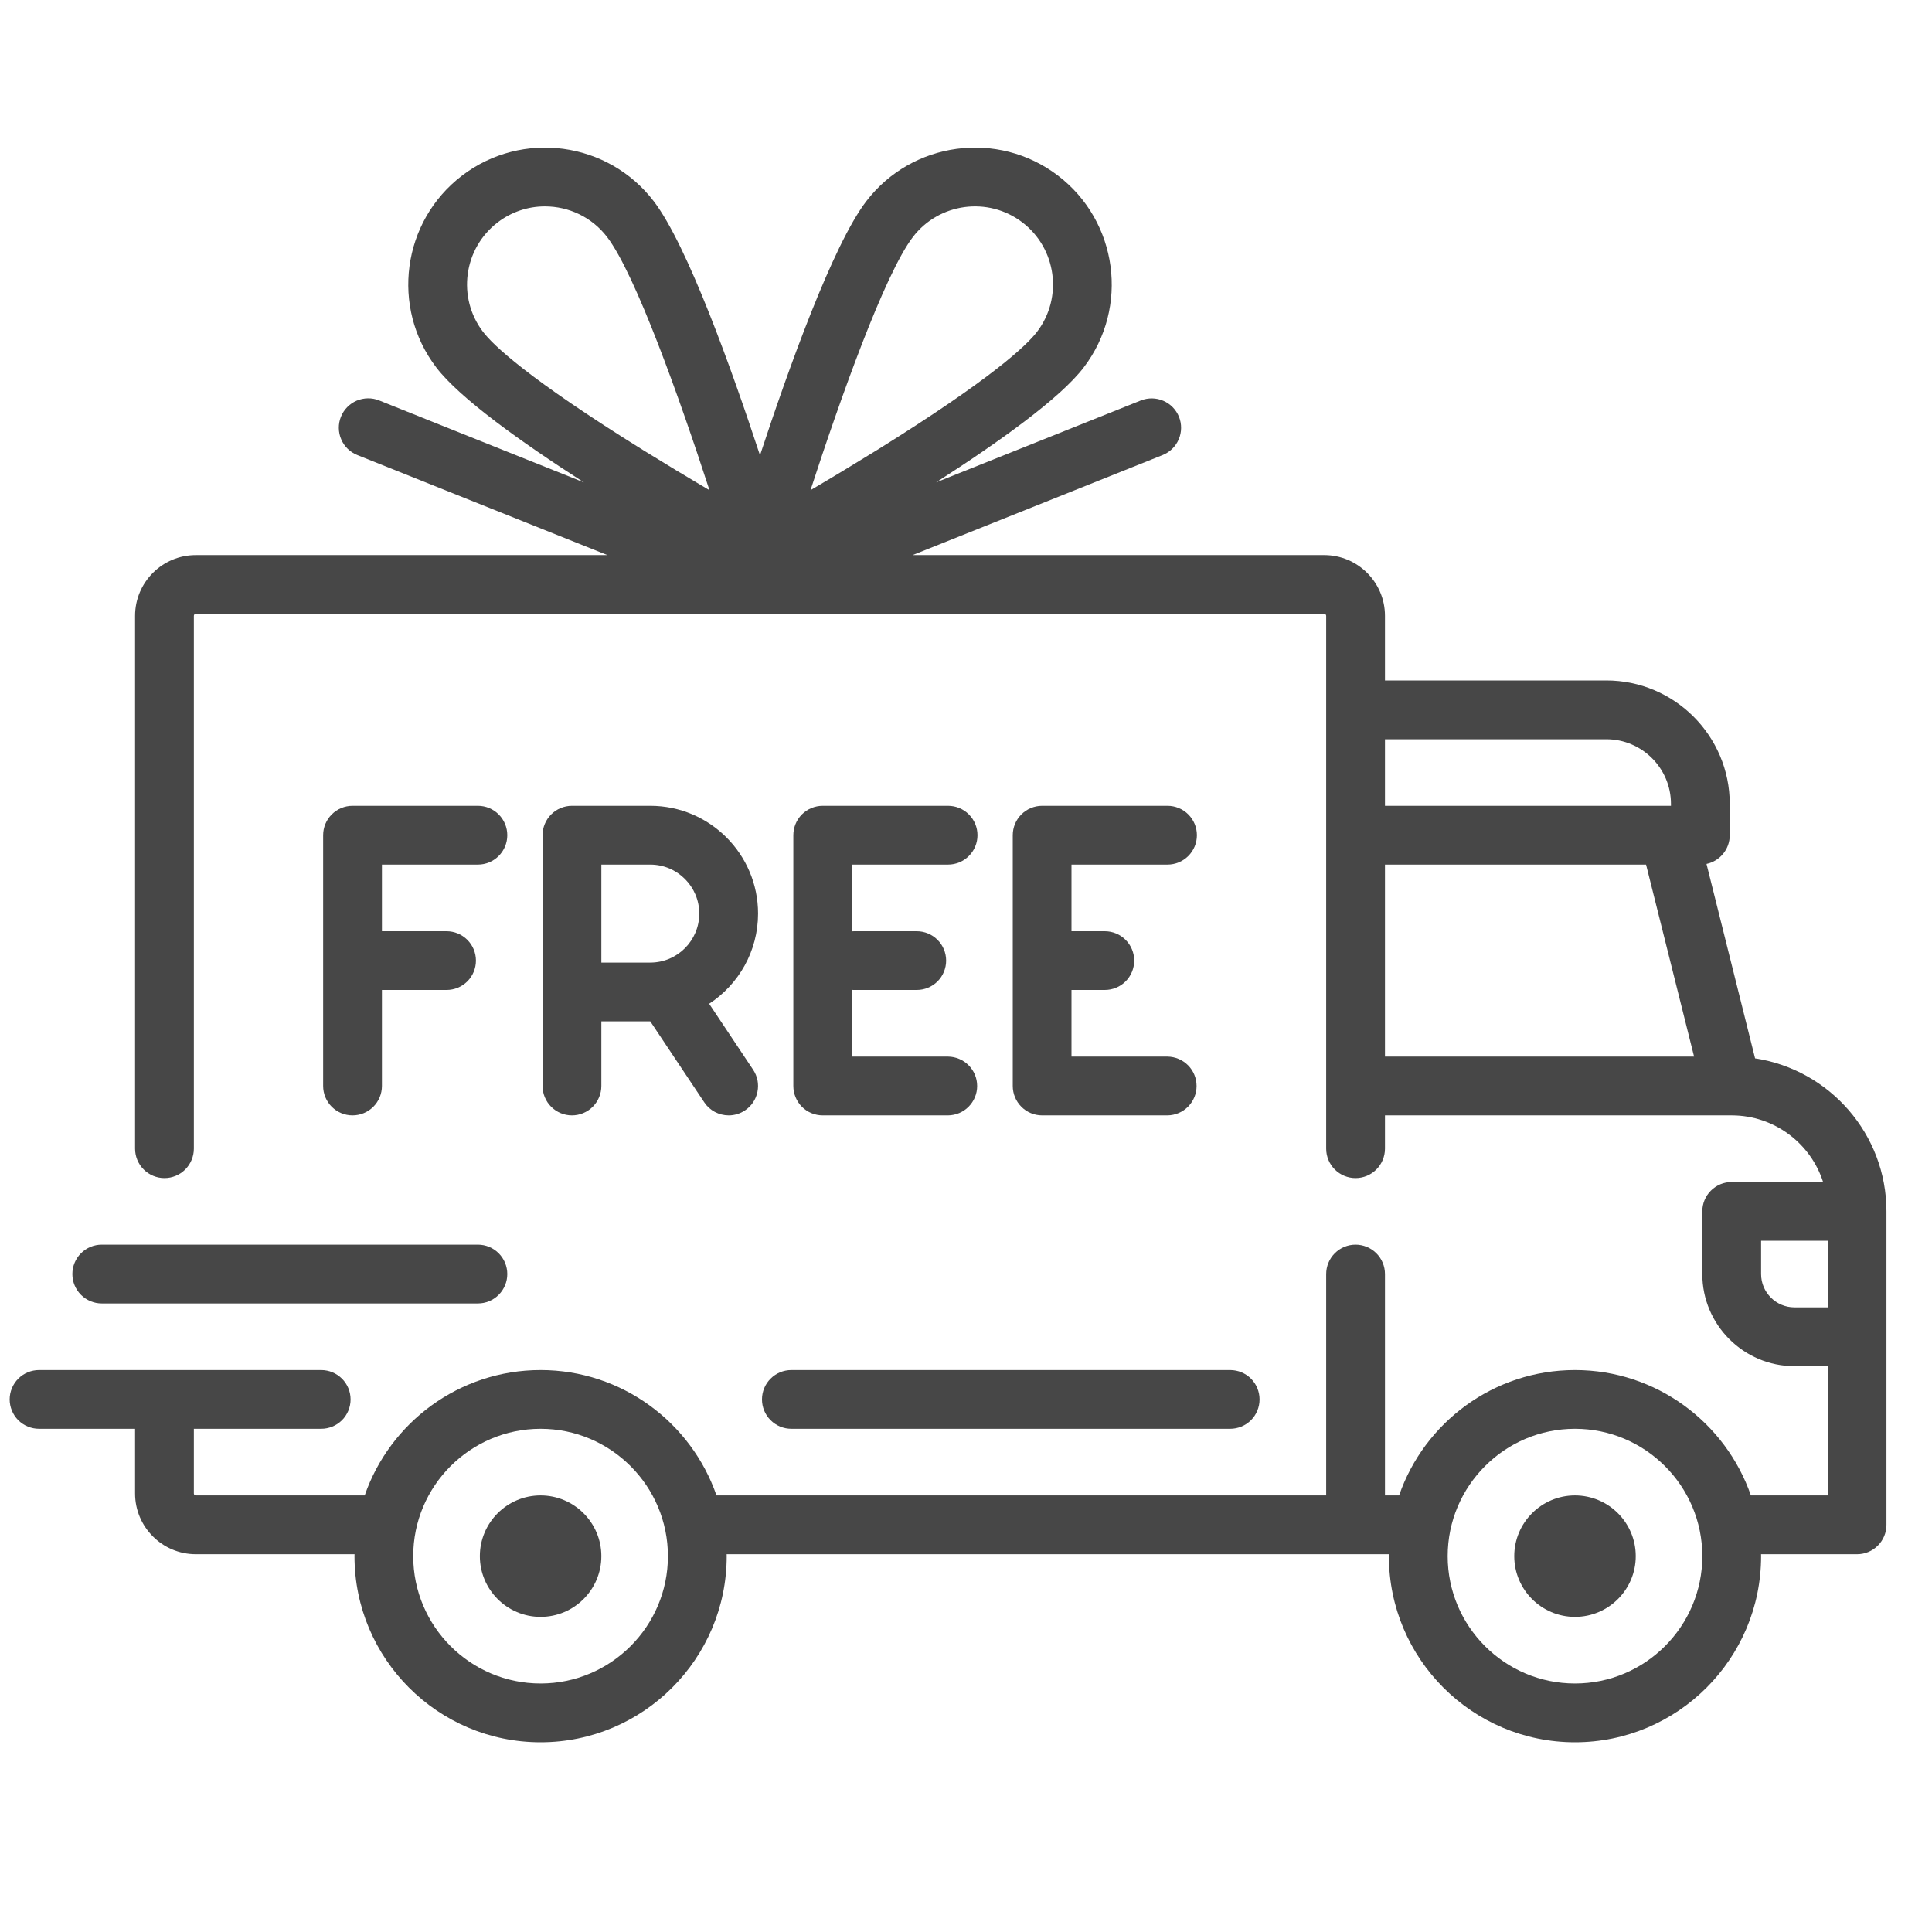
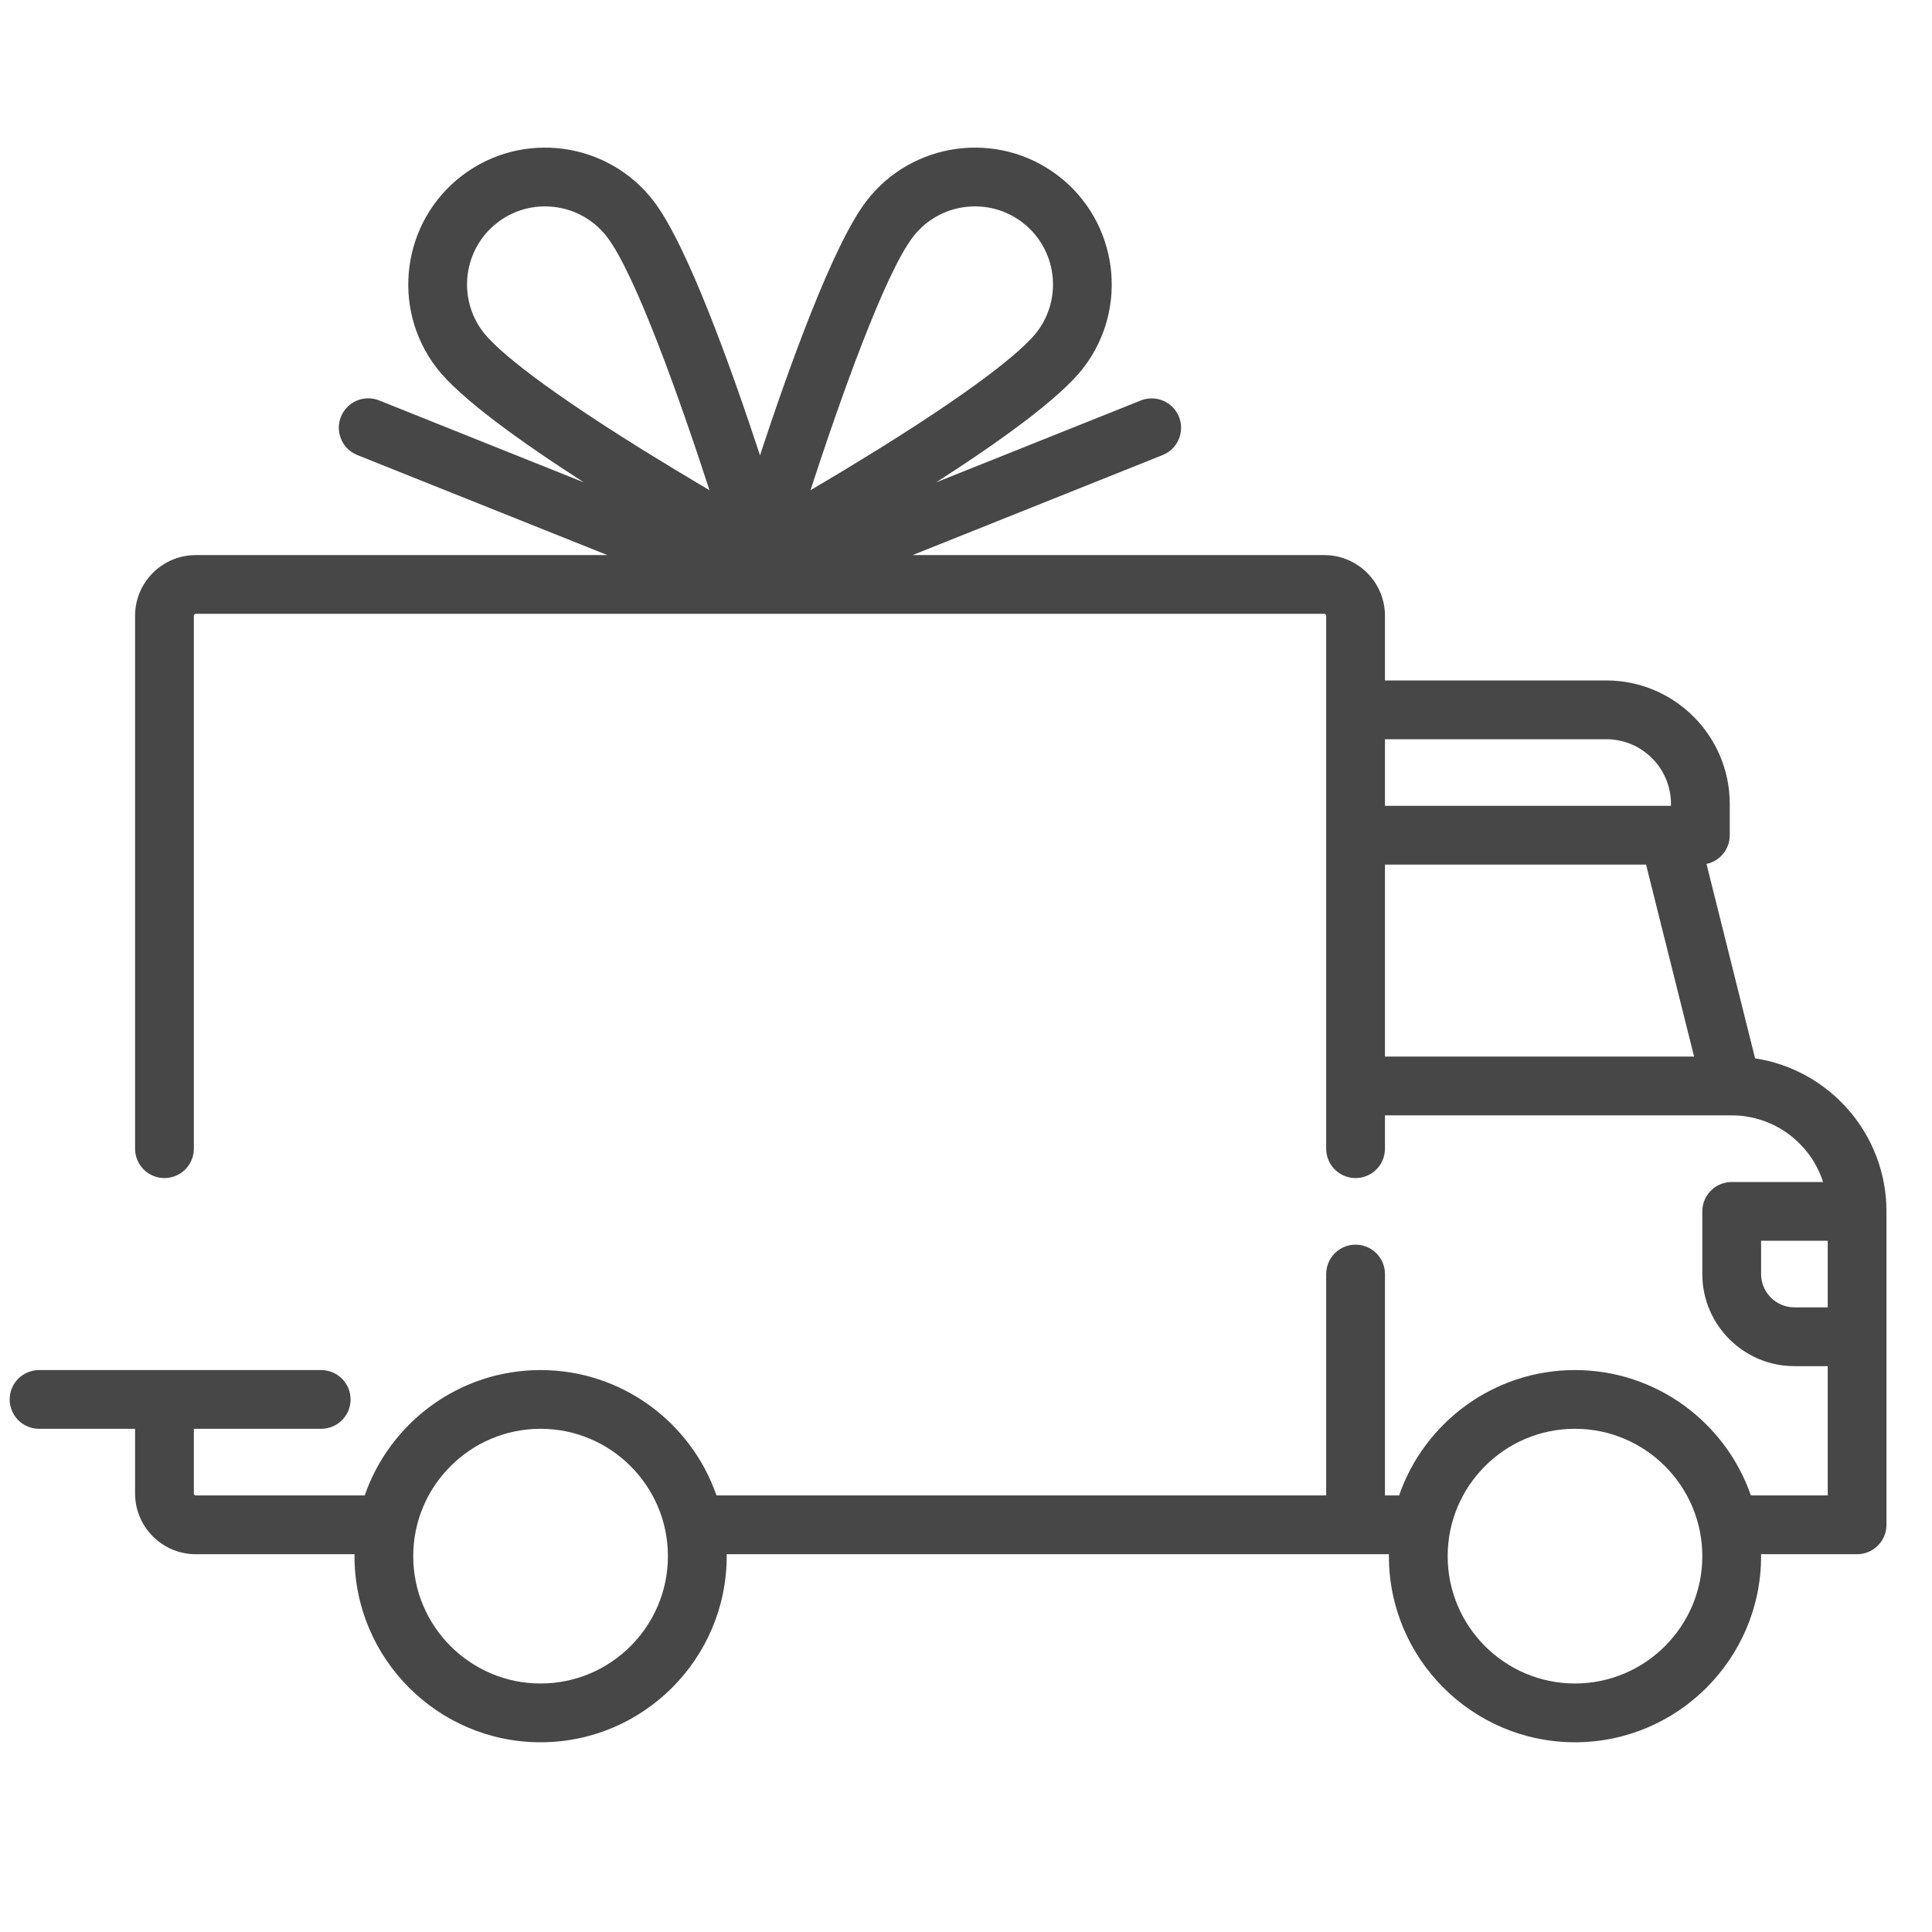
<svg xmlns="http://www.w3.org/2000/svg" fill="none" viewBox="0 0 35 35" height="35" width="35">
  <g clip-path="url(#clip0_98_123)">
    <path fill="#474747" d="M31.795 19.173L30.915 15.651C31.155 15.6 31.336 15.387 31.336 15.131V14.563C31.336 13.33 30.333 12.327 29.1 12.327H25.09V11.156C25.09 10.549 24.596 10.056 23.99 10.056H16.533L21.064 8.243C21.195 8.19 21.299 8.088 21.354 7.958C21.409 7.829 21.411 7.683 21.359 7.552C21.306 7.421 21.204 7.316 21.075 7.261C20.946 7.205 20.8 7.203 20.669 7.254L16.958 8.739C18.089 8.013 19.208 7.215 19.633 6.656C20.462 5.569 20.253 4.011 19.166 3.181C18.078 2.352 16.52 2.562 15.691 3.649C15.085 4.444 14.286 6.676 13.768 8.248C13.251 6.676 12.452 4.444 11.846 3.649C11.017 2.562 9.458 2.352 8.371 3.181C7.284 4.01 7.074 5.569 7.903 6.656C8.329 7.215 9.448 8.013 10.578 8.739L6.868 7.254C6.803 7.228 6.734 7.215 6.664 7.216C6.594 7.217 6.525 7.232 6.46 7.259C6.396 7.287 6.338 7.327 6.289 7.377C6.24 7.427 6.202 7.486 6.176 7.551C6.15 7.616 6.137 7.685 6.138 7.755C6.139 7.825 6.153 7.894 6.181 7.958C6.208 8.023 6.248 8.081 6.298 8.13C6.348 8.179 6.408 8.217 6.472 8.243L11.004 10.056H3.547C2.94 10.056 2.447 10.549 2.447 11.156V20.809C2.447 20.951 2.503 21.086 2.603 21.186C2.703 21.286 2.838 21.342 2.979 21.342C3.12 21.342 3.256 21.286 3.356 21.186C3.455 21.086 3.512 20.951 3.512 20.809V11.156C3.512 11.136 3.527 11.12 3.547 11.12H23.99C24.009 11.12 24.025 11.136 24.025 11.156V20.809C24.025 20.951 24.081 21.086 24.181 21.186C24.281 21.286 24.416 21.342 24.557 21.342C24.699 21.342 24.834 21.286 24.934 21.186C25.034 21.086 25.09 20.951 25.09 20.809V20.206H31.37L31.371 20.206L31.373 20.206C32.146 20.207 32.802 20.714 33.027 21.413H31.372C31.23 21.413 31.095 21.469 30.995 21.569C30.895 21.668 30.839 21.804 30.839 21.945V23.081C30.839 24 31.587 24.749 32.507 24.749H33.111V27.091H31.719C31.261 25.771 30.006 24.82 28.532 24.82C27.058 24.82 25.803 25.771 25.346 27.091H25.09V23.081C25.09 22.939 25.034 22.804 24.934 22.704C24.834 22.604 24.698 22.548 24.557 22.548C24.416 22.548 24.281 22.604 24.181 22.704C24.081 22.804 24.025 22.939 24.025 23.081V27.091H12.98C12.522 25.771 11.267 24.82 9.793 24.82C8.319 24.82 7.064 25.771 6.607 27.091H3.547C3.538 27.091 3.529 27.087 3.522 27.081C3.515 27.074 3.512 27.065 3.512 27.056V25.884H5.818C5.96 25.884 6.095 25.828 6.195 25.729C6.295 25.629 6.351 25.493 6.351 25.352C6.351 25.211 6.295 25.075 6.195 24.976C6.095 24.876 5.96 24.82 5.818 24.82H0.708C0.567 24.82 0.431 24.876 0.331 24.976C0.232 25.075 0.175 25.211 0.175 25.352C0.175 25.493 0.232 25.629 0.331 25.729C0.431 25.828 0.567 25.884 0.708 25.884H2.447V27.056C2.447 27.662 2.94 28.156 3.547 28.156H6.423C6.423 28.168 6.422 28.179 6.422 28.191C6.422 30.05 7.934 31.563 9.793 31.563C11.652 31.563 13.165 30.05 13.165 28.191C13.165 28.179 13.164 28.168 13.164 28.156H25.162C25.162 28.168 25.161 28.179 25.161 28.191C25.161 30.05 26.673 31.563 28.532 31.563C30.391 31.563 31.904 30.05 31.904 28.191C31.904 28.179 31.903 28.168 31.903 28.156H33.643C33.784 28.156 33.92 28.1 34.019 28C34.119 27.9 34.175 27.765 34.175 27.623V21.945C34.175 20.543 33.141 19.378 31.795 19.173ZM11.657 8.158C9.557 6.853 8.934 6.252 8.75 6.011C8.277 5.39 8.397 4.501 9.017 4.028C9.263 3.84 9.564 3.738 9.873 3.739C10.299 3.739 10.721 3.93 10.999 4.295C11.514 4.97 12.321 7.243 12.853 8.881C12.452 8.644 12.053 8.403 11.657 8.158ZM14.683 8.88C15.216 7.243 16.022 4.97 16.537 4.295C17.01 3.675 17.9 3.555 18.52 4.028C19.14 4.501 19.26 5.39 18.787 6.011C18.602 6.252 17.98 6.853 15.88 8.158C15.484 8.403 15.085 8.644 14.683 8.88ZM25.09 13.392H29.1C29.746 13.392 30.271 13.917 30.271 14.563V14.598H25.09V13.392ZM25.09 19.141V15.663H29.82L30.69 19.141H25.09ZM9.793 30.498C8.521 30.498 7.486 29.463 7.486 28.191C7.486 26.919 8.521 25.884 9.793 25.884C11.065 25.884 12.1 26.919 12.1 28.191C12.1 29.463 11.065 30.498 9.793 30.498ZM28.532 30.498C27.26 30.498 26.226 29.463 26.226 28.191C26.226 26.919 27.26 25.884 28.532 25.884C29.804 25.884 30.839 26.919 30.839 28.191C30.839 29.463 29.804 30.498 28.532 30.498ZM33.111 23.684H32.507C32.175 23.684 31.904 23.413 31.904 23.081V22.477H33.111V23.684H33.111Z" />
-     <path fill="#474747" d="M9.793 27.091C9.187 27.091 8.693 27.584 8.693 28.191C8.693 28.798 9.187 29.291 9.793 29.291C10.4 29.291 10.894 28.798 10.894 28.191C10.894 27.584 10.4 27.091 9.793 27.091ZM28.532 27.091C27.926 27.091 27.432 27.584 27.432 28.191C27.432 28.798 27.926 29.291 28.532 29.291C29.139 29.291 29.633 28.798 29.633 28.191C29.633 27.584 29.139 27.091 28.532 27.091ZM22.286 24.82H14.336C14.195 24.82 14.059 24.876 13.96 24.976C13.86 25.075 13.804 25.211 13.804 25.352C13.804 25.493 13.86 25.629 13.96 25.728C14.059 25.828 14.195 25.884 14.336 25.884H22.286C22.427 25.884 22.563 25.828 22.663 25.728C22.762 25.629 22.818 25.493 22.818 25.352C22.818 25.211 22.762 25.075 22.663 24.976C22.563 24.876 22.427 24.82 22.286 24.82ZM8.658 22.548H1.843C1.702 22.548 1.567 22.604 1.467 22.704C1.367 22.804 1.311 22.939 1.311 23.081C1.311 23.222 1.367 23.357 1.467 23.457C1.567 23.557 1.702 23.613 1.843 23.613H8.658C8.799 23.613 8.934 23.557 9.034 23.457C9.134 23.357 9.19 23.222 9.19 23.081C9.19 22.939 9.134 22.804 9.034 22.704C8.934 22.604 8.799 22.548 8.658 22.548ZM8.658 14.598H6.386C6.245 14.598 6.11 14.654 6.01 14.754C5.91 14.854 5.854 14.989 5.854 15.131V19.673C5.854 19.815 5.91 19.95 6.01 20.05C6.11 20.15 6.245 20.206 6.386 20.206C6.527 20.206 6.663 20.15 6.763 20.05C6.863 19.95 6.919 19.815 6.919 19.673V17.934H8.09C8.231 17.934 8.366 17.878 8.466 17.779C8.566 17.679 8.622 17.543 8.622 17.402C8.622 17.261 8.566 17.125 8.466 17.026C8.366 16.926 8.231 16.87 8.09 16.87H6.919V15.663H8.658C8.799 15.663 8.934 15.607 9.034 15.507C9.134 15.407 9.19 15.272 9.19 15.131C9.19 14.989 9.134 14.854 9.034 14.754C8.934 14.654 8.799 14.598 8.658 14.598ZM12.847 18.184C13.38 17.835 13.733 17.233 13.733 16.55C13.733 15.474 12.857 14.598 11.781 14.598H10.361C10.22 14.598 10.085 14.654 9.985 14.754C9.885 14.854 9.829 14.989 9.829 15.131V19.673C9.829 19.815 9.885 19.95 9.985 20.05C10.085 20.15 10.22 20.206 10.361 20.206C10.502 20.206 10.638 20.15 10.738 20.05C10.838 19.95 10.894 19.815 10.894 19.673V18.502H11.78L12.758 19.969C12.806 20.042 12.872 20.102 12.949 20.143C13.027 20.184 13.113 20.206 13.201 20.206C13.306 20.206 13.408 20.175 13.496 20.116C13.554 20.078 13.604 20.028 13.643 19.97C13.682 19.912 13.709 19.846 13.722 19.778C13.736 19.709 13.736 19.639 13.723 19.57C13.709 19.502 13.682 19.436 13.643 19.378L12.847 18.184ZM11.781 17.438H10.894V15.663H11.781C12.27 15.663 12.668 16.061 12.668 16.55C12.668 17.04 12.27 17.438 11.781 17.438ZM17.175 19.141H15.436V17.933C15.448 17.933 15.46 17.934 15.472 17.934H16.608C16.749 17.934 16.884 17.878 16.984 17.779C17.084 17.679 17.14 17.543 17.14 17.402C17.14 17.261 17.084 17.125 16.984 17.026C16.884 16.926 16.749 16.87 16.608 16.87H15.472C15.46 16.87 15.448 16.871 15.436 16.872V15.663H17.175C17.317 15.663 17.452 15.607 17.552 15.507C17.652 15.407 17.708 15.272 17.708 15.131C17.708 14.989 17.652 14.854 17.552 14.754C17.452 14.654 17.317 14.598 17.175 14.598H14.904C14.763 14.598 14.627 14.654 14.527 14.754C14.428 14.854 14.372 14.989 14.372 15.131V19.673C14.372 19.815 14.428 19.95 14.527 20.05C14.627 20.15 14.763 20.206 14.904 20.206H17.175C17.316 20.204 17.45 20.148 17.548 20.048C17.647 19.948 17.702 19.814 17.702 19.674C17.702 19.533 17.647 19.399 17.548 19.299C17.45 19.2 17.316 19.143 17.175 19.141ZM21.15 19.141H19.411V17.934H20.015C20.156 17.934 20.291 17.878 20.391 17.779C20.491 17.679 20.547 17.543 20.547 17.402C20.547 17.261 20.491 17.125 20.391 17.026C20.291 16.926 20.156 16.87 20.015 16.87H19.411V15.663H21.15C21.292 15.663 21.427 15.607 21.527 15.507C21.627 15.407 21.683 15.272 21.683 15.131C21.683 14.989 21.627 14.854 21.527 14.754C21.427 14.654 21.292 14.598 21.15 14.598H18.879C18.738 14.598 18.602 14.654 18.503 14.754C18.403 14.854 18.347 14.989 18.347 15.131V19.673C18.347 19.815 18.403 19.95 18.503 20.05C18.602 20.15 18.738 20.206 18.879 20.206H21.15C21.291 20.204 21.424 20.148 21.523 20.048C21.622 19.948 21.677 19.814 21.677 19.674C21.677 19.533 21.622 19.399 21.523 19.299C21.424 19.2 21.291 19.143 21.15 19.141Z" />
  </g>
  <defs>
    <clipPath id="clip0_98_123">
      <rect transform="translate(0.175 0.119)" fill="white" height="34" width="34" />
    </clipPath>
  </defs>
</svg>